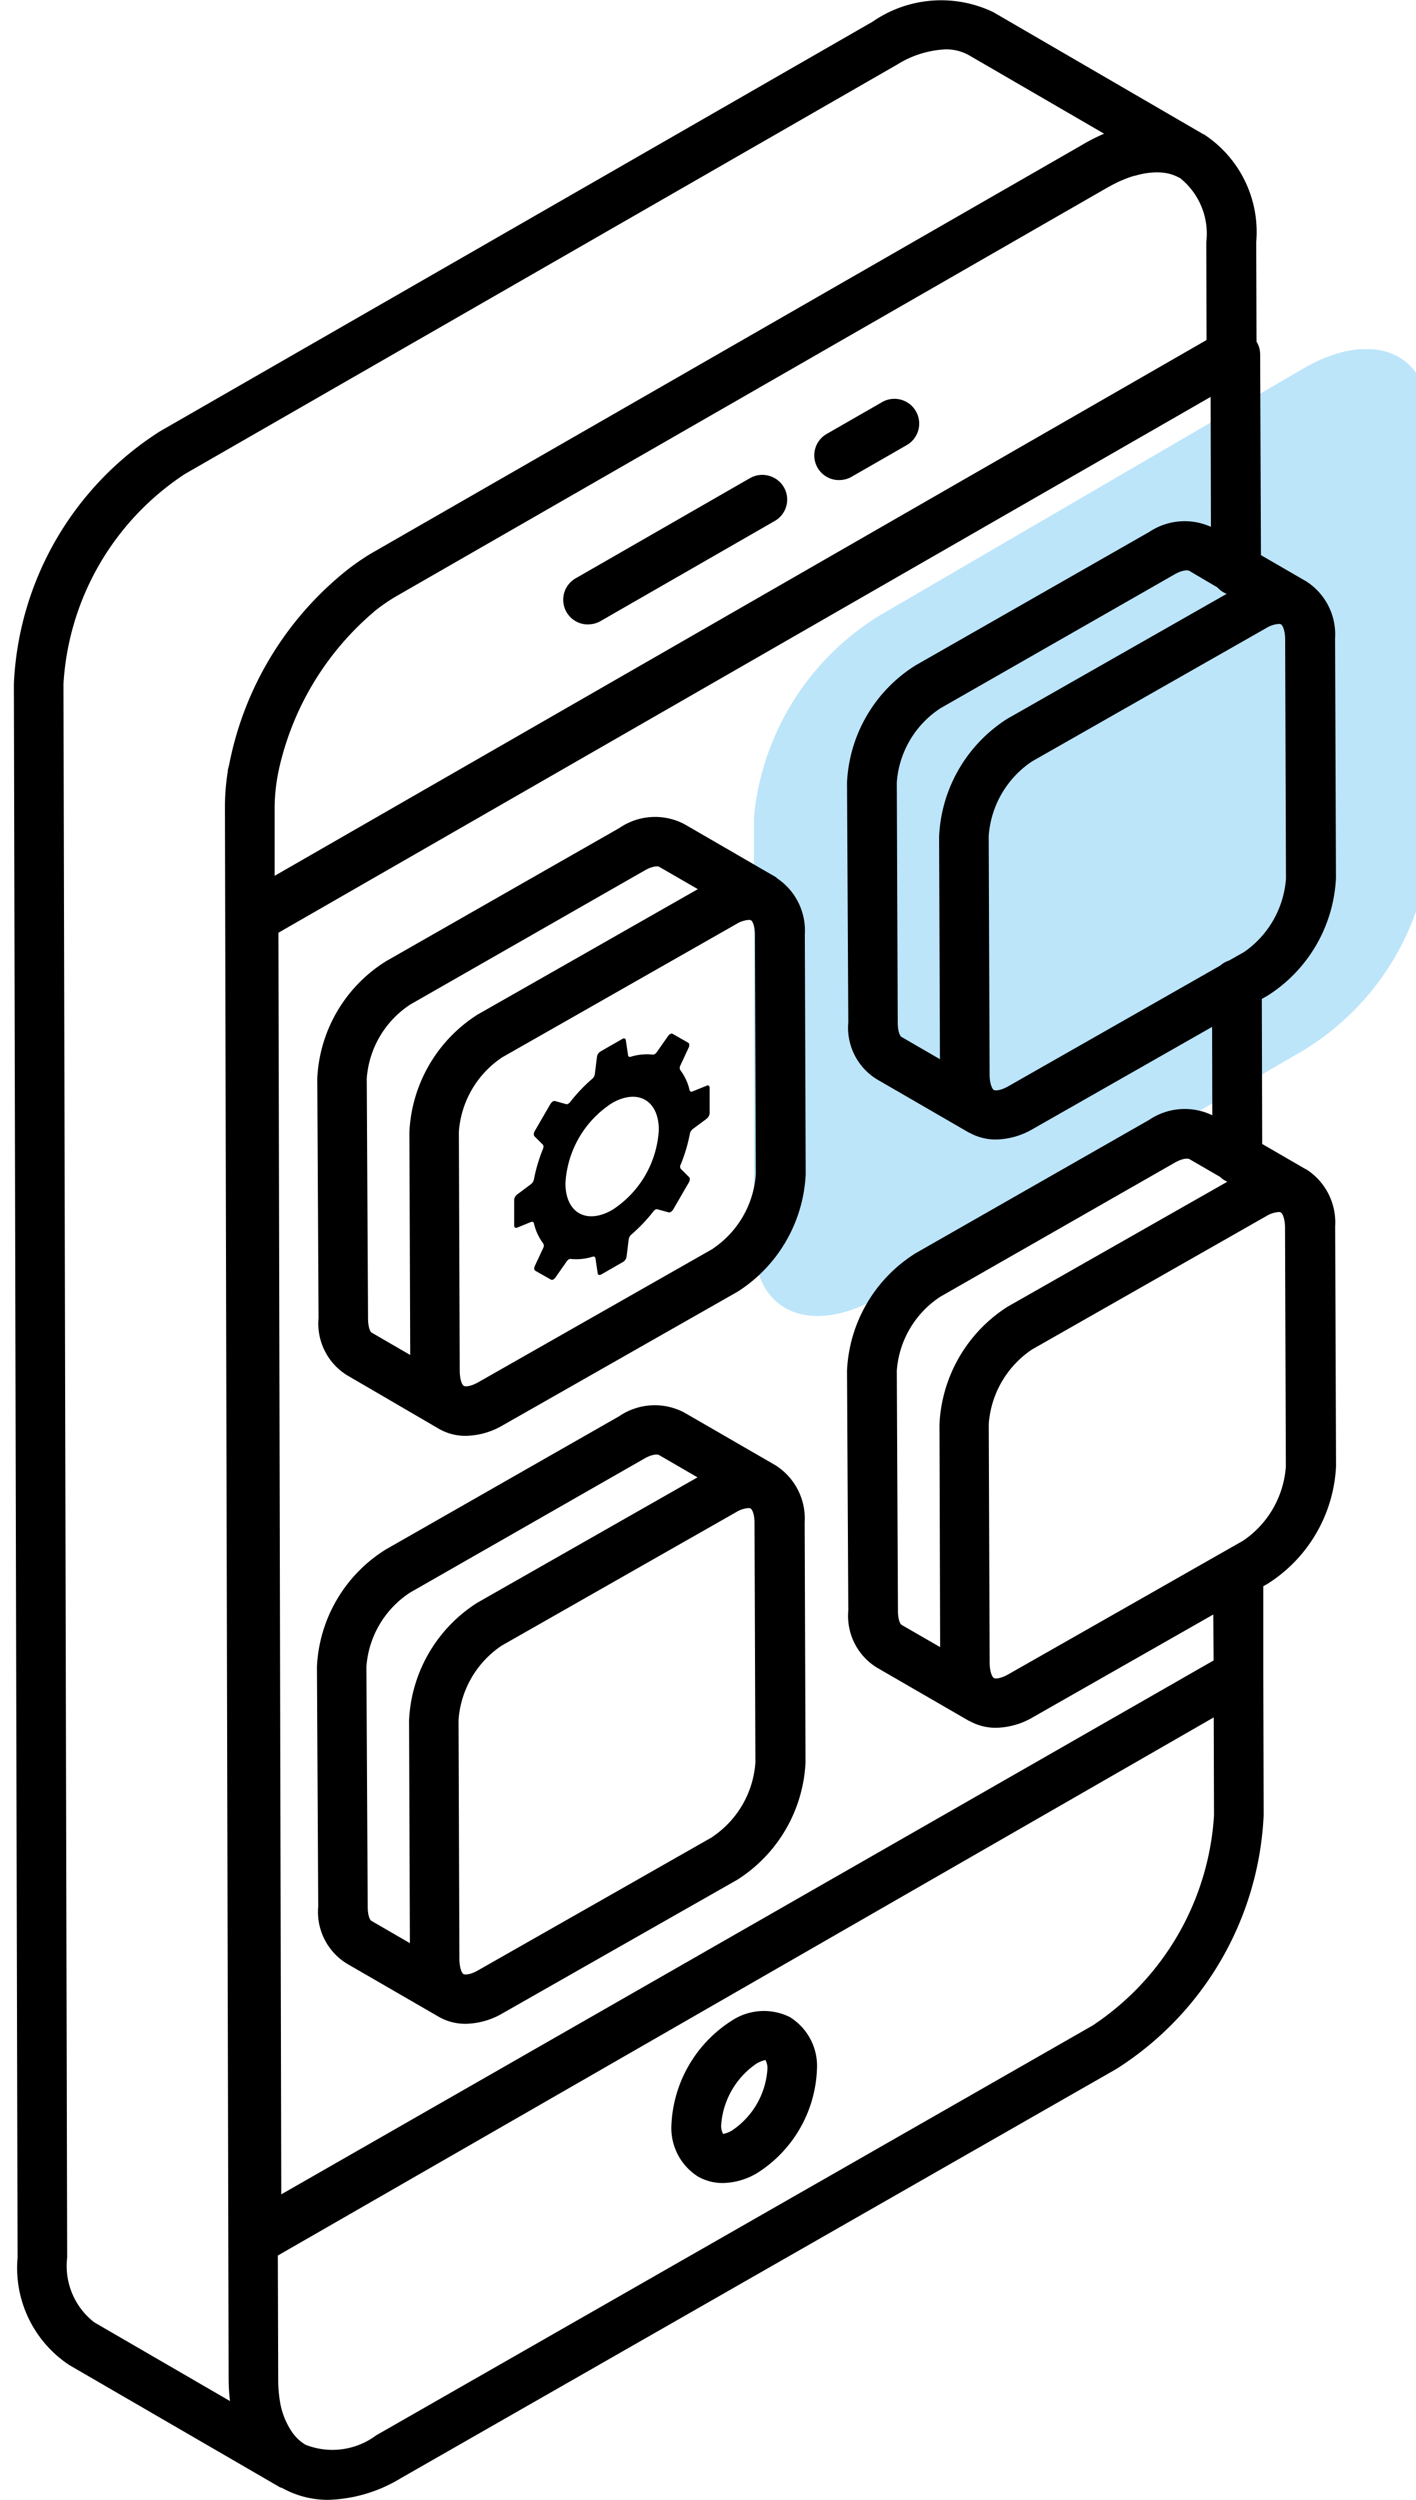
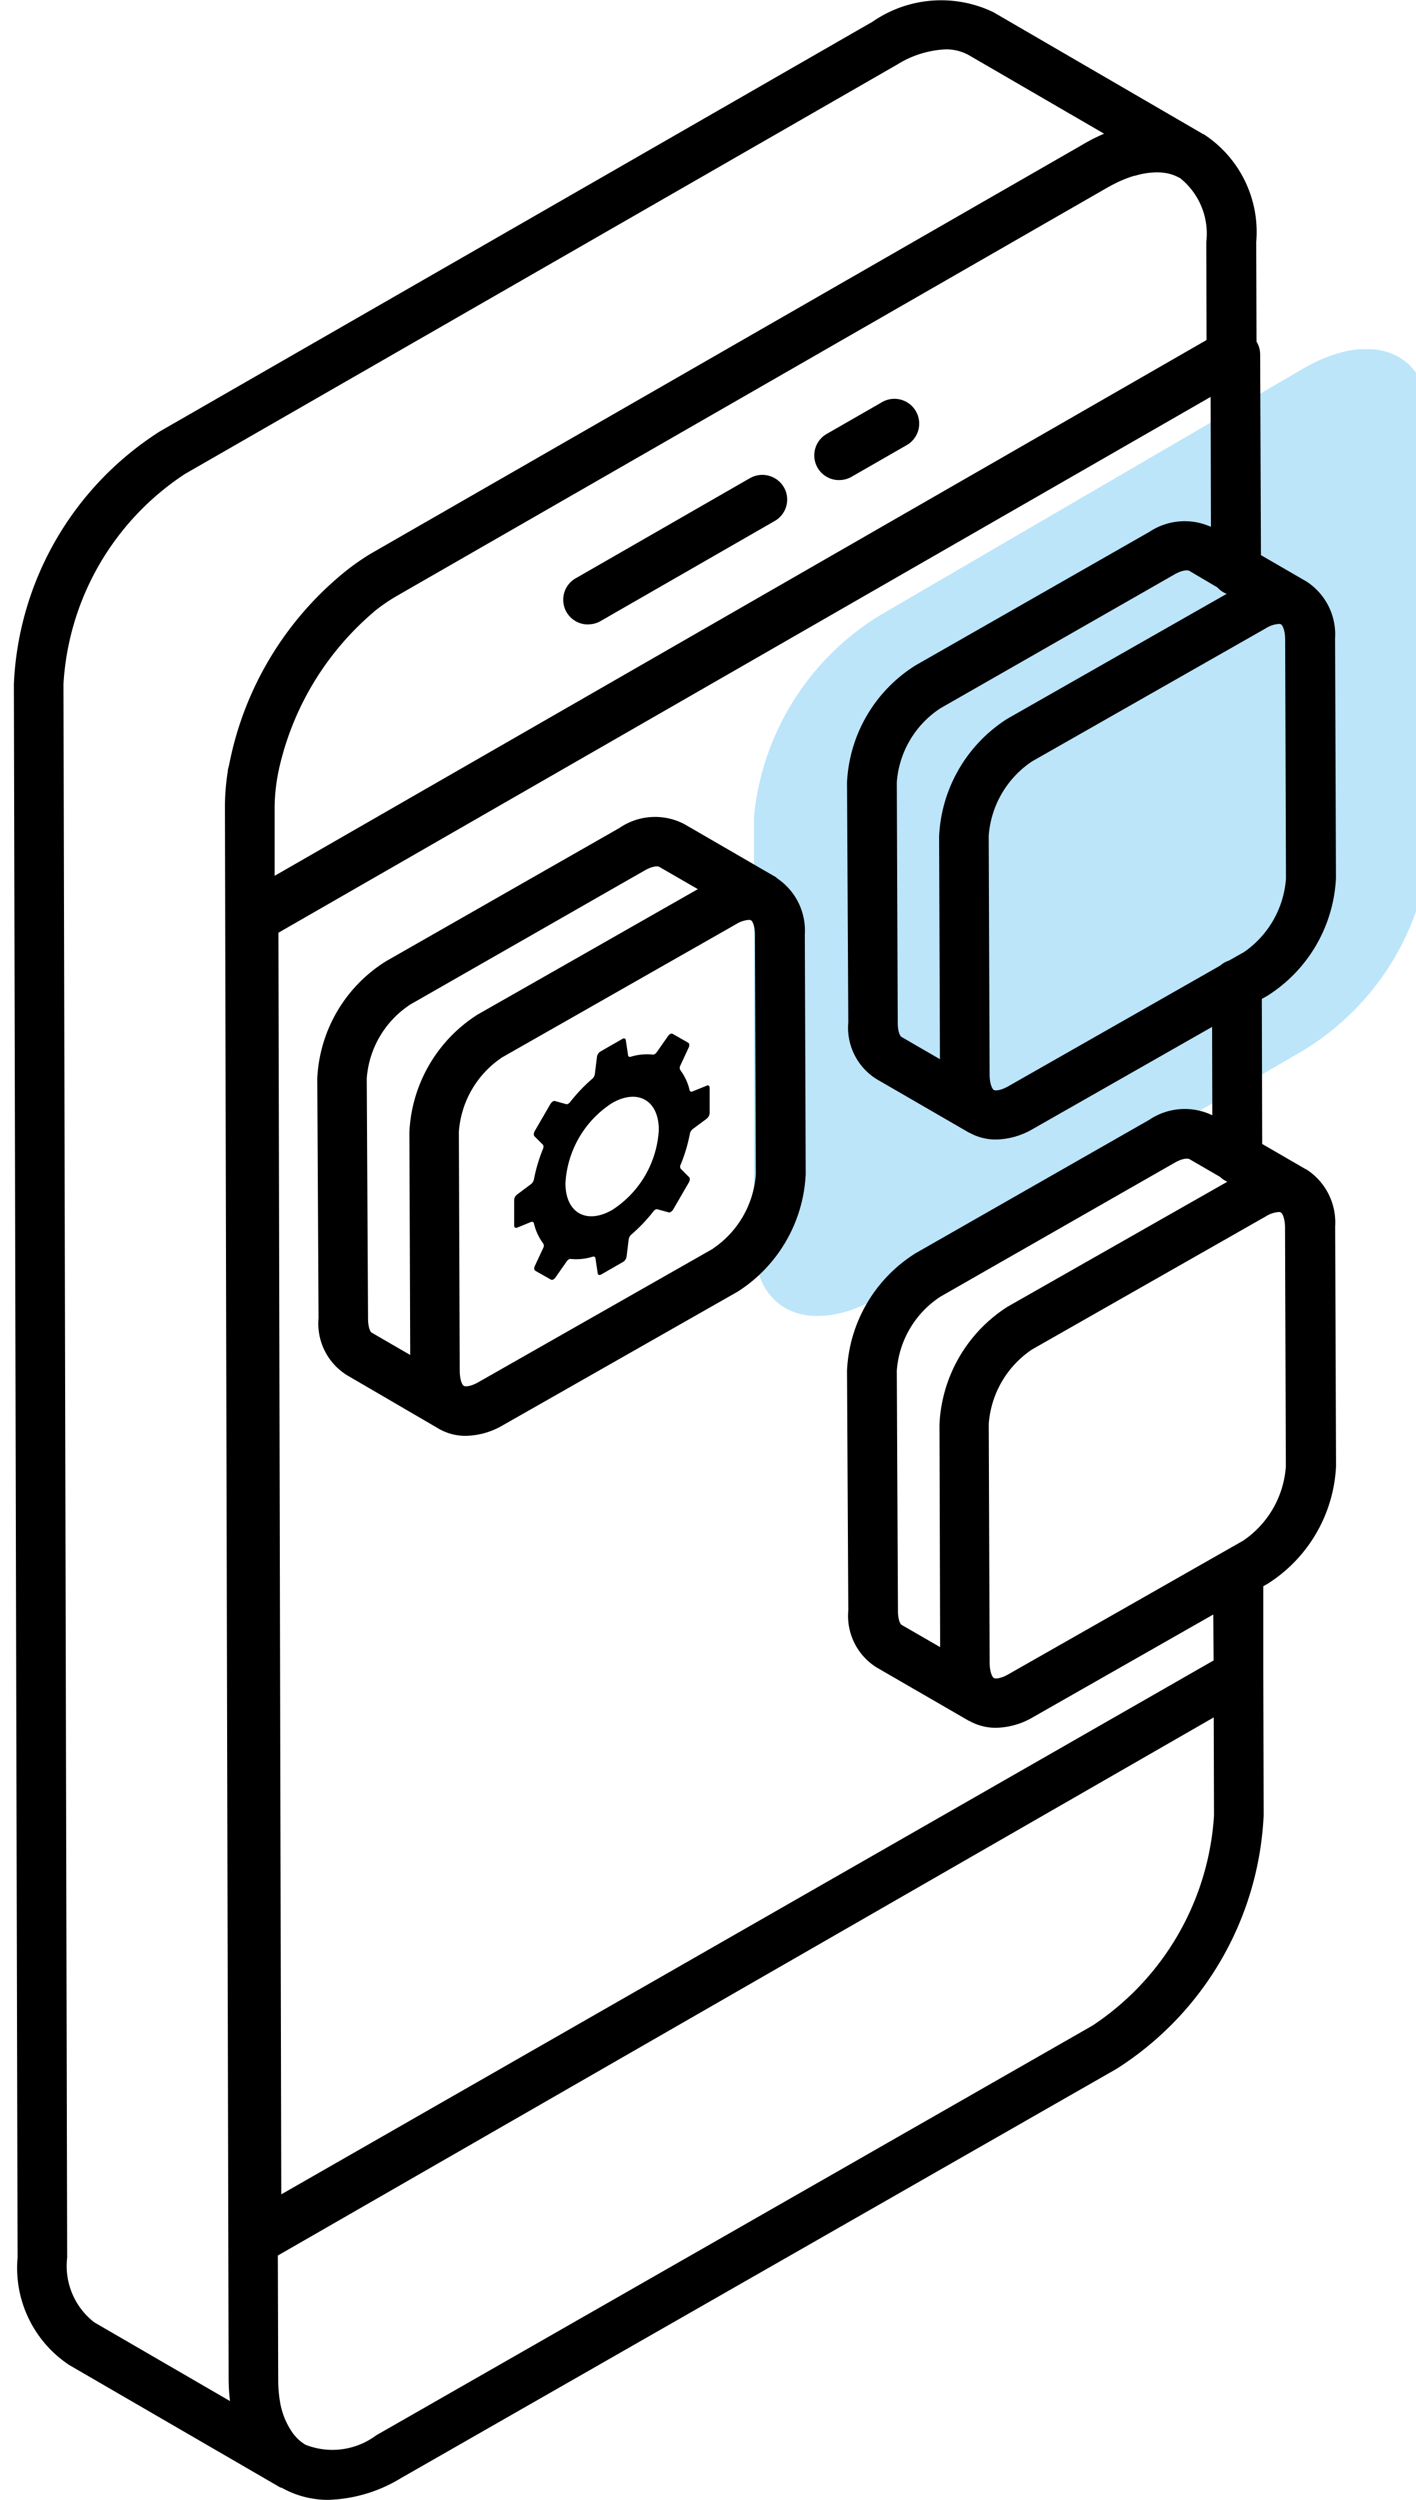
<svg xmlns="http://www.w3.org/2000/svg" width="34" height="60">
  <defs>
    <clipPath id="a">
      <path data-name="사각형 276" transform="translate(-.333)" fill="none" d="M0 0h34v60H0z" />
    </clipPath>
    <clipPath id="b">
      <path data-name="사각형 274" fill="none" d="M0 0h16.229v23.209H0z" />
    </clipPath>
  </defs>
  <g data-name="그룹 5570">
    <g data-name="마스크 그룹 5569" clip-path="url(#a)" transform="translate(.333)">
      <g data-name="그룹 5568">
        <g data-name="그룹 5567" clip-path="url(#a)">
          <g data-name="그룹 5566">
            <g data-name="그룹 5565">
              <g data-name="그룹 5564" clip-path="url(#b)" transform="translate(17.771 8.381)" opacity=".3">
                <path data-name="패스 4172" d="M13.179 16.837L3.051 22.728c-1.685.981-3.051.4-3.051-1.3V11.222a6.384 6.384 0 013.051-4.851l10.128-5.9c1.685-.981 3.05-.4 3.05 1.3v10.215a6.383 6.383 0 01-3.05 4.851" fill="#1ea8ed" />
              </g>
            </g>
          </g>
          <path data-name="패스 4173" d="M13.787 14.986a.593.593 0 00.3-.079l4.184-2.404a.591.591 0 00.217-.81.6.6 0 00-.813-.217l-4.187 2.405a.593.593 0 00.3 1.107" />
          <path data-name="패스 4174" d="M19.815 11.522a.593.593 0 00.3-.079l1.312-.753a.595.595 0 10-.6-1.027l-1.311.753a.593.593 0 00.3 1.107" />
-           <path data-name="패스 4175" d="M18.645 48.419a1.4 1.4 0 00-1.41.081 3.127 3.127 0 00-1.446 2.493 1.38 1.38 0 00.637 1.247 1.192 1.192 0 00.6.155 1.649 1.649 0 00.815-.235 3.082 3.082 0 001.442-2.492 1.379 1.379 0 00-.638-1.247m-1.4 2.713a.7.7 0 01-.215.084.4.4 0 01-.046-.227 1.953 1.953 0 01.849-1.463.751.751 0 01.213-.085.4.4 0 01.047.228 1.924 1.924 0 01-.849 1.463" />
          <path data-name="패스 4176" d="M18.313 21.065s0-.006-.009-.008l-2.2-1.274a1.513 1.513 0 00-1.56.087l-5.607 3.2a3.507 3.507 0 00-1.652 2.815l.031 5.754a1.456 1.456 0 00.688 1.371l2.208 1.287a1.277 1.277 0 00.64.165 1.819 1.819 0 00.9-.26l5.626-3.2a3.538 3.538 0 001.635-2.821l-.021-5.749a1.513 1.513 0 00-.683-1.363M8.504 31.641l-.031-5.755a2.321 2.321 0 011.05-1.779l5.615-3.21c.208-.121.329-.107.356-.093l.929.537-5.291 3.012a3.535 3.535 0 00-1.635 2.819l.02 5.349-.924-.535c-.036-.02-.089-.127-.089-.346m8.285-1.671l-5.626 3.2c-.187.109-.316.115-.357.095s-.094-.133-.1-.346l-.021-5.75a2.347 2.347 0 011.038-1.789l5.623-3.2a.66.66 0 01.3-.1.113.113 0 01.053.009c.036.021.095.133.095.346l.021 5.75a2.347 2.347 0 01-1.037 1.789" />
-           <path data-name="패스 4177" d="M18.304 35.174h-.007l-2.2-1.271a1.518 1.518 0 00-1.561.087l-5.607 3.2a3.507 3.507 0 00-1.652 2.815l.031 5.754a1.456 1.456 0 00.688 1.371l2.212 1.279a1.277 1.277 0 00.64.165 1.819 1.819 0 00.9-.26l5.626-3.2a3.534 3.534 0 001.635-2.819l-.021-5.75a1.513 1.513 0 00-.692-1.371m-9.8 10.583l-.031-5.755a2.321 2.321 0 011.05-1.779l5.615-3.21c.208-.121.329-.107.356-.093l.929.538-5.291 3.012a3.535 3.535 0 00-1.635 2.819l.02 5.349-.924-.535c-.036-.02-.089-.127-.089-.346m8.285-1.671l-5.626 3.2c-.187.109-.316.115-.357.095s-.094-.133-.1-.346l-.021-5.75a2.347 2.347 0 011.038-1.789l5.623-3.2a.66.66 0 01.3-.1.132.132 0 01.051.009c.037.022.095.133.095.346l.021 5.751a2.343 2.343 0 01-1.037 1.788" />
          <path data-name="패스 4178" d="M31.027 28.067l-1.053-.61-.009-3.481.145-.083a3.539 3.539 0 001.635-2.821l-.021-5.75a1.513 1.513 0 00-.693-1.369l-1.087-.629-.019-4.824a.591.591 0 00-.087-.3l-.007-2.393a2.8 2.8 0 00-1.248-2.577c-.009-.005-.019-.006-.027-.011L23.52.293a2.894 2.894 0 00-2.9.227L3.512 10.35A7.581 7.581 0 000 16.42l.089 37.767a2.794 2.794 0 001.241 2.577L6.393 59.7c.015.009.031.005.045.013a2.266 2.266 0 001.11.287 3.55 3.55 0 001.747-.522l17.185-9.825a7.627 7.627 0 003.529-6.084L30 40.193v-2.121l.112-.064a3.538 3.538 0 001.635-2.821l-.021-5.751a1.515 1.515 0 00-.693-1.37m-8.792 11.467L21.317 39c-.036-.02-.089-.127-.089-.345L21.2 32.9a2.322 2.322 0 011.05-1.78l5.615-3.209c.211-.122.333-.107.357-.093l.739.428a.577.577 0 00.176.117l-5.277 3a3.542 3.542 0 00-1.635 2.821zm7.271-16.668l-.335.19a.586.586 0 00-.209.119l-5.082 2.893c-.189.109-.322.116-.357.093s-.095-.133-.1-.345l-.022-5.75a2.353 2.353 0 011.038-1.789l5.623-3.2a.657.657 0 01.305-.1.109.109 0 01.052.009c.037.021.095.133.1.346l.02 5.751a2.348 2.348 0 01-1.037 1.789M28.9 14.1a.579.579 0 00.221.153l-5.27 3a3.539 3.539 0 00-1.635 2.821l.02 5.348-.925-.536c-.034-.019-.088-.129-.088-.343l-.023-5.762A2.324 2.324 0 0122.247 17l5.614-3.209c.213-.123.333-.106.357-.093zm-20.257.584a4.309 4.309 0 01.535-.371l17.1-9.823.015-.007a3.044 3.044 0 01.554-.247c.039-.013.076-.019.114-.029a1.834 1.834 0 01.4-.067 1.444 1.444 0 01.178 0 1.184 1.184 0 01.121.014.987.987 0 01.3.1l.021.012h.01a1.707 1.707 0 01.641 1.544l.006 2.351-22.377 12.86v-1.67a4.56 4.56 0 01.127-.989 6.937 6.937 0 012.264-3.683M1.929 55.738a1.71 1.71 0 01-.649-1.552l-.089-37.771a6.483 6.483 0 012.915-5.038l17.106-9.829a2.4 2.4 0 011.157-.363 1.118 1.118 0 01.558.137l3.251 1.887a4.37 4.37 0 00-.493.248l-.227.131L8.584 13.28a5.729 5.729 0 00-.608.421 7.908 7.908 0 00-2.8 4.619c-.01.056-.029.113-.039.169v.02a5.5 5.5 0 00-.069.84l.089 37.774a4.566 4.566 0 00.033.506zm23.956-7.113L8.7 58.451a1.758 1.758 0 01-1.7.225 1.038 1.038 0 01-.318-.3 1.811 1.811 0 01-.289-.715 3.178 3.178 0 01-.046-.542l-.009-2.983L28.81 41.22l.007 2.353a6.535 6.535 0 01-2.932 5.053m2.922-8.773L6.421 52.667l-.069-30.28L28.736 9.526l.007 3.119a1.534 1.534 0 00-1.479.121l-5.607 3.2a3.509 3.509 0 00-1.652 2.815l.031 5.755a1.453 1.453 0 00.688 1.37l2.212 1.28h.007a1.29 1.29 0 00.638.164 1.82 1.82 0 00.9-.261l4.29-2.442.005 2.121a1.526 1.526 0 00-1.512.108l-5.607 3.2a3.509 3.509 0 00-1.652 2.824l.031 5.755a1.456 1.456 0 00.688 1.371l2.212 1.279h.007a1.29 1.29 0 00.638.164 1.819 1.819 0 00.9-.26L28.8 38.75zm.705-2.872l-5.625 3.2c-.189.109-.322.117-.357.094s-.095-.133-.1-.345l-.022-5.75a2.357 2.357 0 011.038-1.79l5.623-3.2a.669.669 0 01.3-.1.1.1 0 01.053.011c.037.021.095.133.1.345l.02 5.751a2.347 2.347 0 01-1.037 1.789" />
          <path data-name="패스 4179" d="M16.629 26.061l-.337.136a.046.046 0 01-.067-.033 1.3 1.3 0 00-.223-.481.11.11 0 010-.107l.2-.43c.025-.053.021-.1-.009-.118l-.376-.215a.065.065 0 00-.061.007.149.149 0 00-.047.045l-.273.389a.15.15 0 01-.049.046.081.081 0 01-.044.012 1.329 1.329 0 00-.533.052.045.045 0 01-.063-.041l-.053-.356c-.005-.043-.041-.056-.081-.033l-.531.305a.179.179 0 00-.081.127l-.051.413a.183.183 0 01-.063.114 3.952 3.952 0 00-.533.561.176.176 0 01-.044.038.061.061 0 01-.049.009l-.269-.075a.062.062 0 00-.048.009.179.179 0 00-.061.063l-.374.645c-.029.051-.034.1-.009.129l.2.2c.021.02.021.059.006.1a3.855 3.855 0 00-.219.736.2.2 0 01-.068.111l-.337.252a.178.178 0 00-.069.133v.606c0 .049.029.071.07.056l.337-.138a.048.048 0 01.067.033 1.289 1.289 0 00.223.484.11.11 0 010 .109l-.2.429c-.025.052-.019.1.01.117l.376.213a.059.059 0 00.059-.005.147.147 0 00.049-.047l.272-.388a.173.173 0 01.048-.046.079.079 0 01.044-.011 1.316 1.316 0 00.534-.055.047.047 0 01.063.042l.053.355c.005.042.041.056.082.033l.531-.305a.18.18 0 00.081-.126l.051-.415a.2.2 0 01.063-.114 3.861 3.861 0 00.532-.559.126.126 0 01.043-.038.065.065 0 01.049-.01l.274.075a.071.071 0 00.049-.011.173.173 0 00.06-.062l.373-.644c.029-.05.033-.105.007-.129l-.2-.2a.1.1 0 010-.105 3.884 3.884 0 00.219-.737.2.2 0 01.067-.111l.336-.249a.187.187 0 00.071-.137v-.605c0-.047-.031-.071-.071-.053m-2.266 2.983c-.619.356-1.123.072-1.125-.636a2.45 2.45 0 011.118-1.927c.618-.355 1.122-.069 1.124.639a2.445 2.445 0 01-1.117 1.924" />
        </g>
      </g>
    </g>
  </g>
</svg>